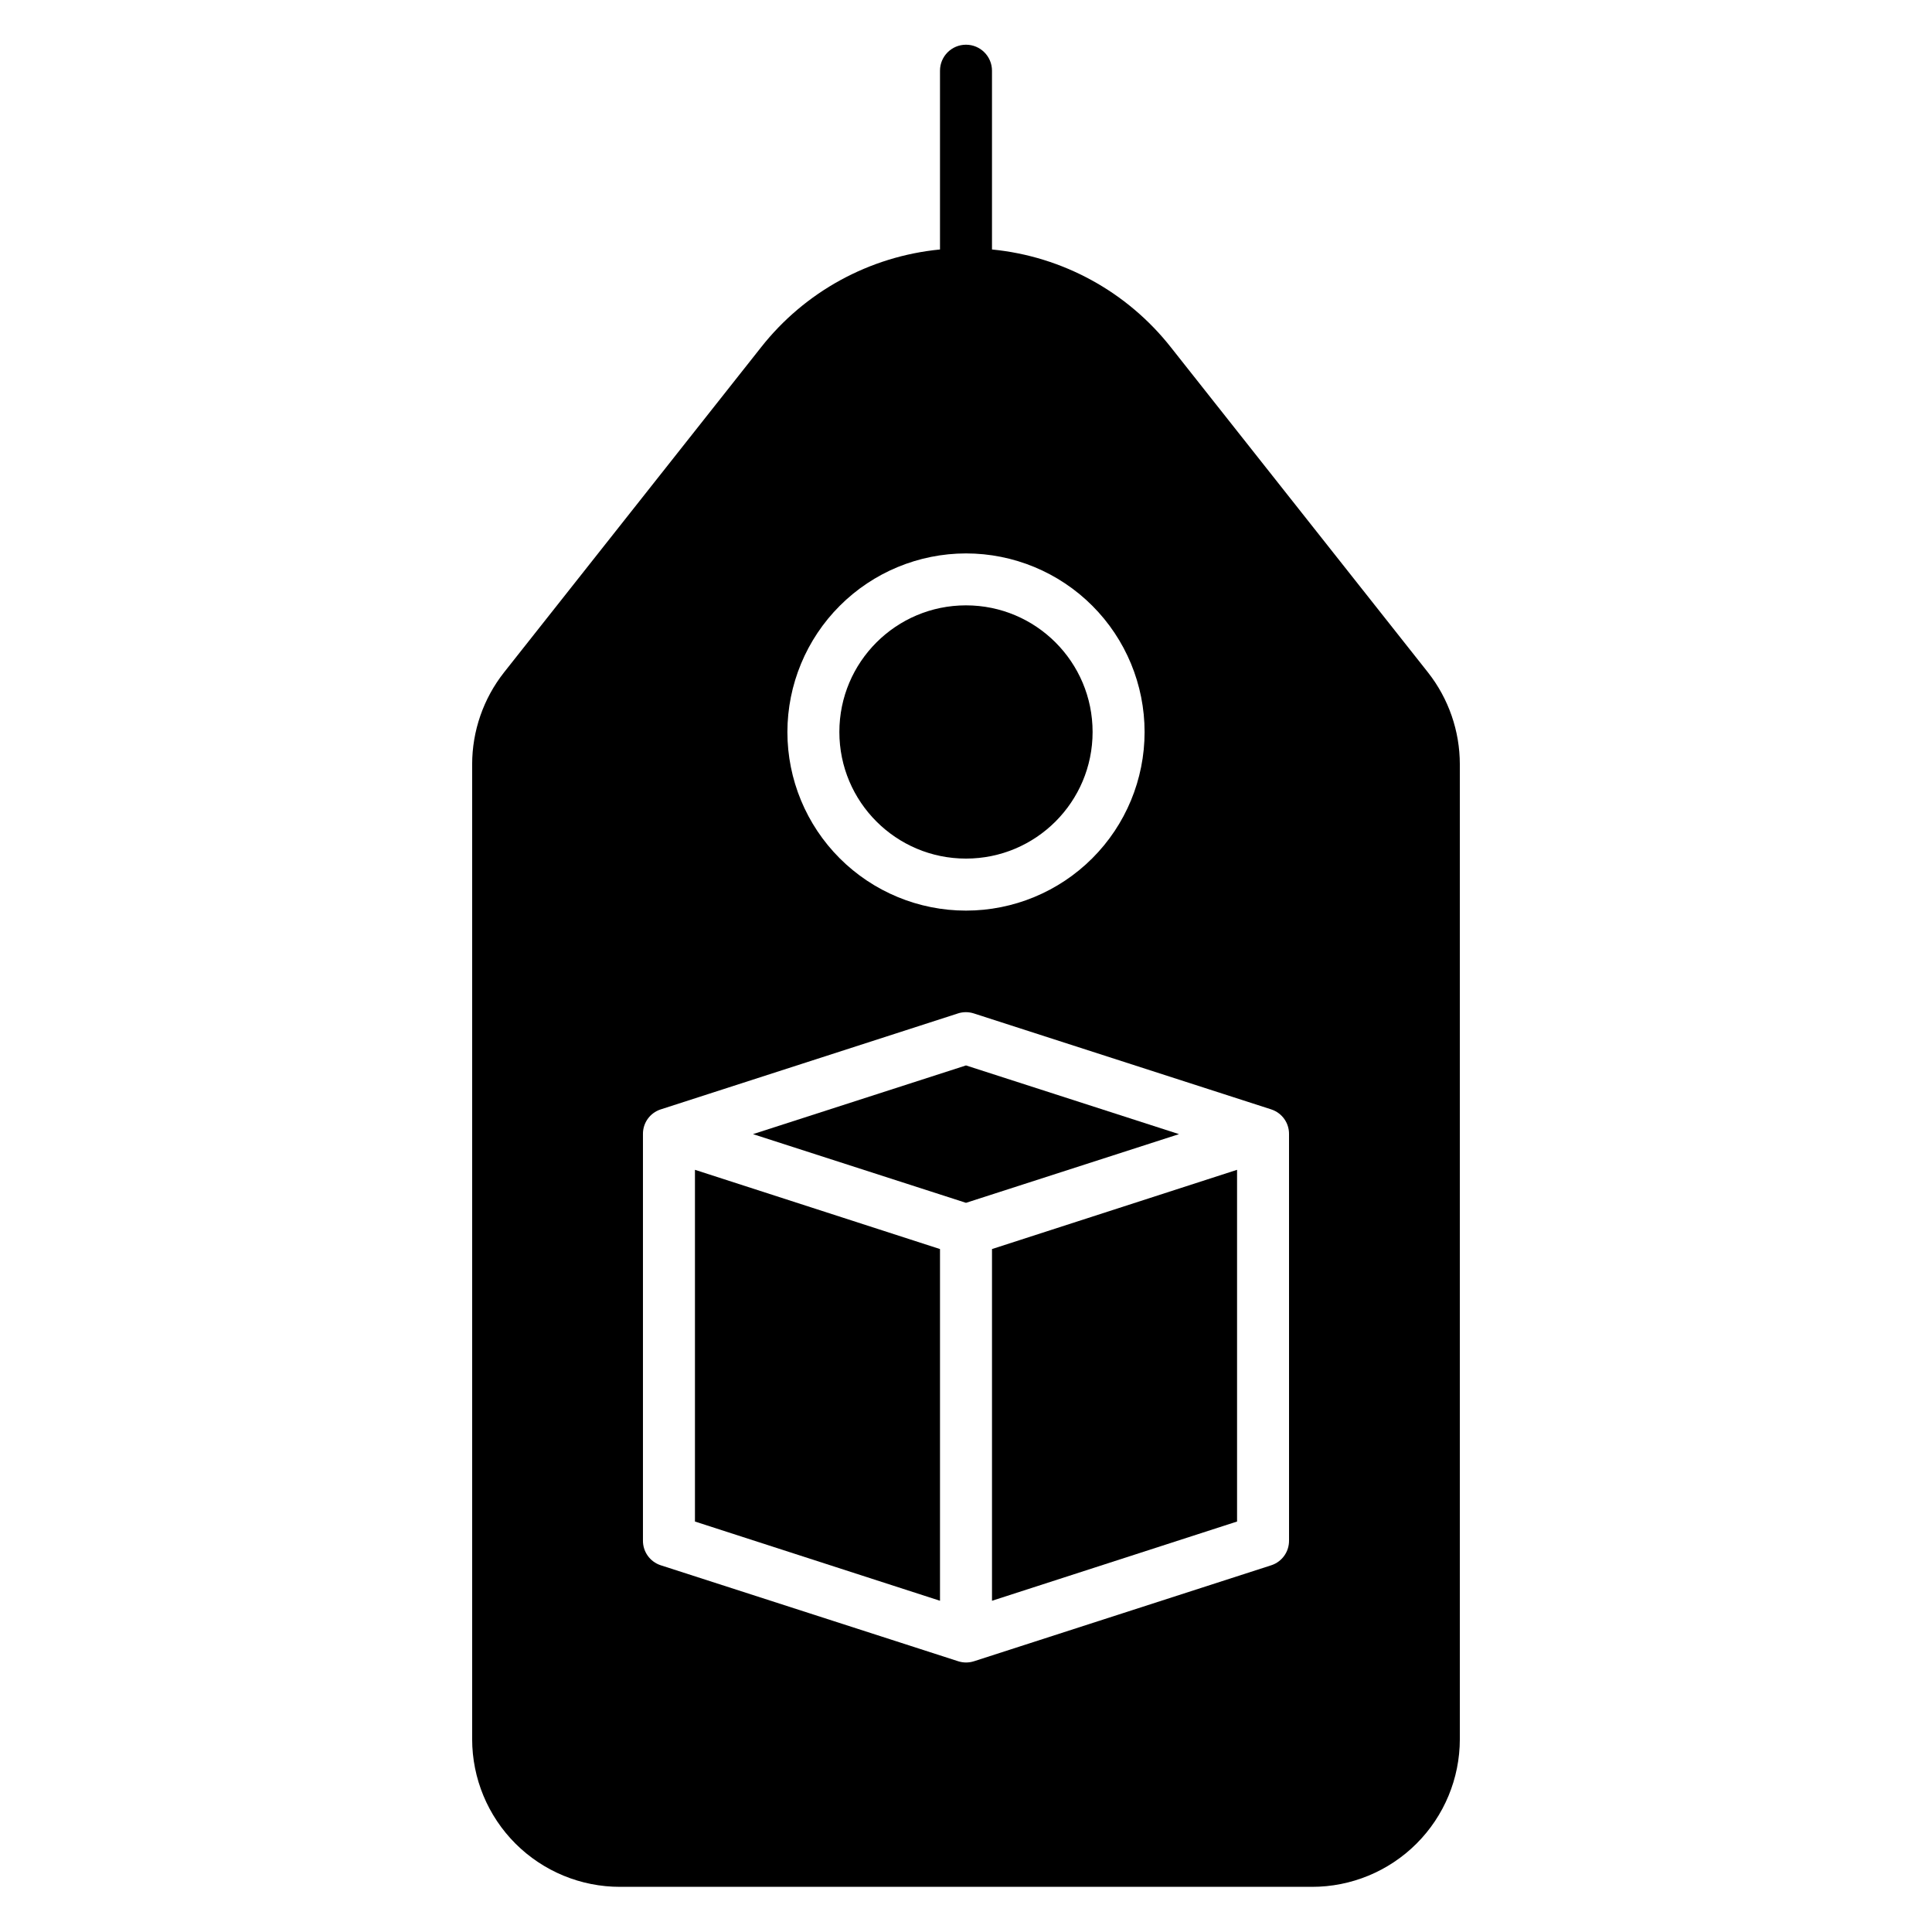
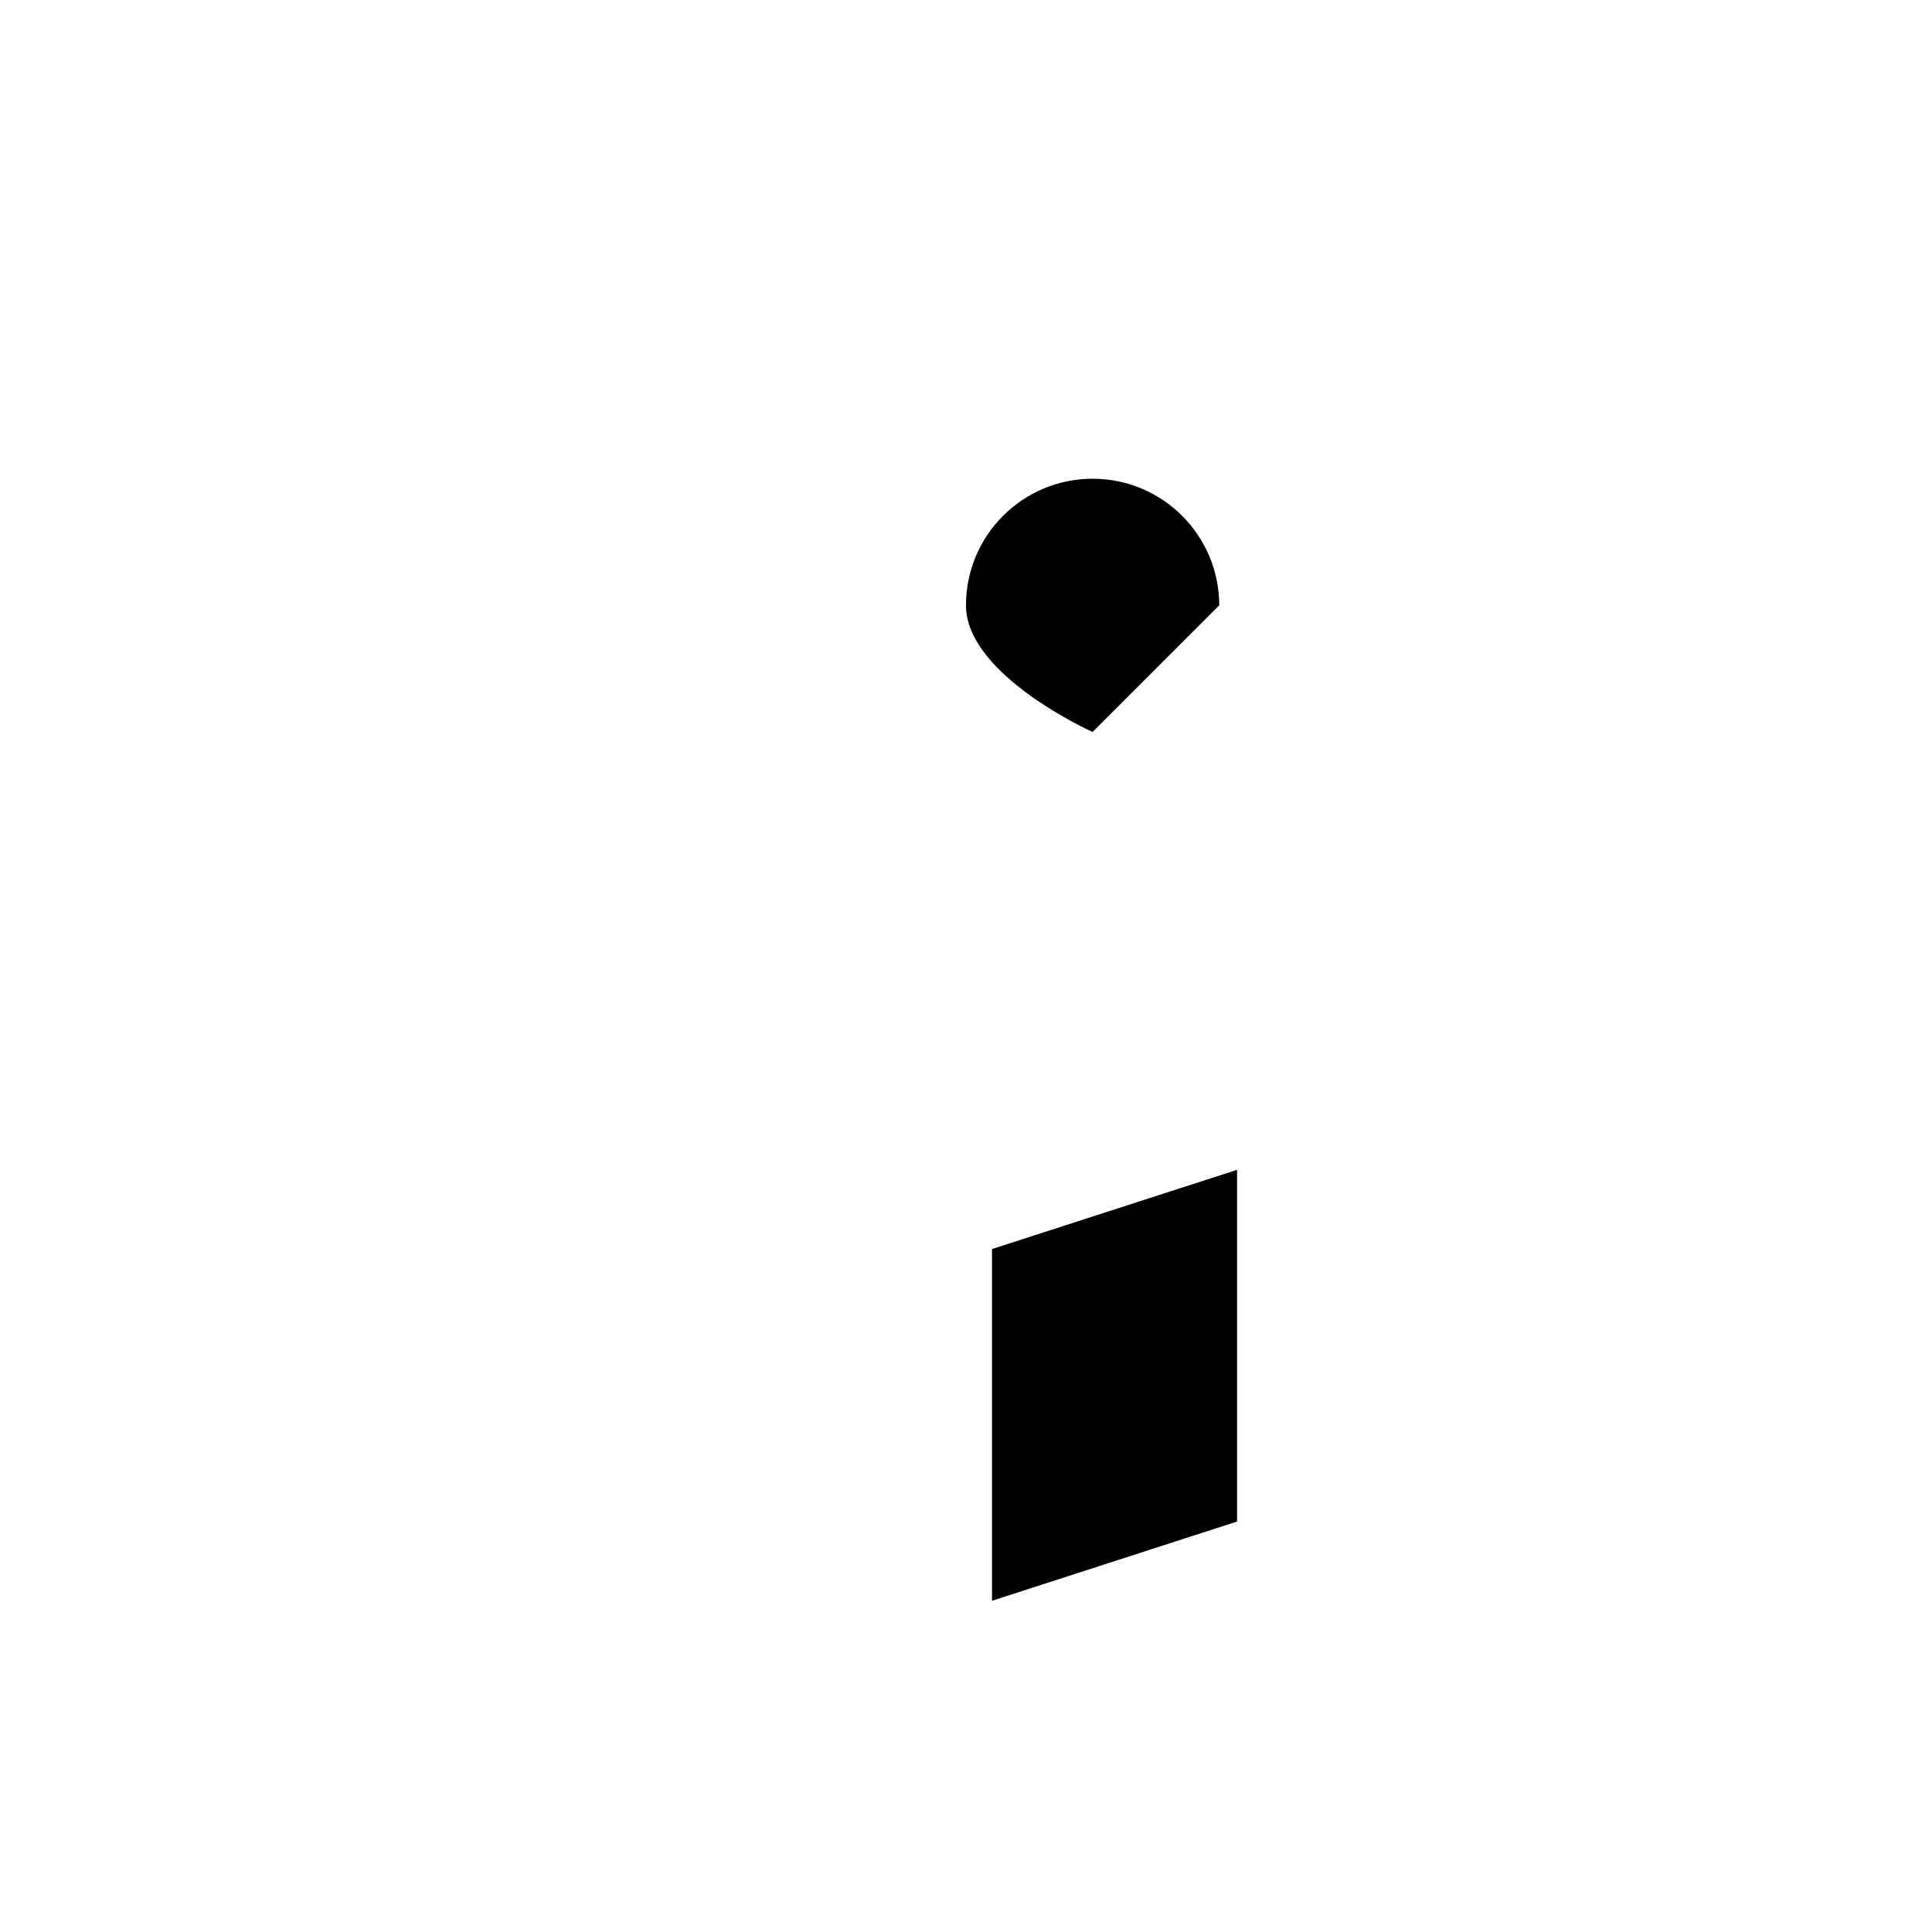
<svg xmlns="http://www.w3.org/2000/svg" fill="#000000" width="800px" height="800px" version="1.1" viewBox="144 144 512 512">
  <g>
    <path d="m406.89 568.22 64.945-21v-93.207l-64.945 21z" />
-     <path d="m328.17 547.22 64.941 21v-93.207l-64.941-21z" />
-     <path d="m400 426.35-56.449 18.207 56.449 18.203 56.449-18.203z" />
-     <path d="m530.87 604.91v-258.37c-0.004-8.832-2.981-17.406-8.441-24.344l-68.109-86.125c-11.609-14.762-28.742-24.137-47.434-25.957v-47.379c0-3.805-3.086-6.887-6.887-6.887-3.805 0-6.891 3.082-6.891 6.887v47.379c-18.695 1.816-35.836 11.191-47.445 25.957l-68.094 86.125c-5.465 6.938-8.438 15.512-8.445 24.344v258.37c0.008 10.387 4.144 20.344 11.496 27.684 7.352 7.336 17.32 11.453 27.707 11.438h183.34c10.387 0.016 20.355-4.102 27.707-11.438 7.356-7.34 11.488-17.297 11.496-27.684zm-130.87-314.25c12.551 0 24.59 4.984 33.465 13.863 8.879 8.875 13.863 20.914 13.863 33.465 0 12.555-4.984 24.594-13.863 33.469-8.875 8.875-20.914 13.863-33.465 13.863-12.555 0-24.594-4.988-33.469-13.863s-13.863-20.914-13.863-33.469c0.016-12.547 5.008-24.578 13.879-33.449 8.871-8.875 20.902-13.867 33.453-13.879zm85.609 261.59-0.004-0.004c0.039 2.977-1.855 5.629-4.68 6.559l-78.801 25.441h-0.004c-1.363 0.441-2.832 0.441-4.195 0l-78.848-25.441c-2.824-0.93-4.723-3.582-4.688-6.559v-107.68c-0.043-2.973 1.852-5.629 4.676-6.555l78.797-25.441v-0.004c1.367-0.441 2.84-0.441 4.207 0l78.848 25.441v0.004c2.828 0.926 4.727 3.578 4.688 6.555z" />
-     <path d="m433.55 337.98c0 18.531-15.023 33.555-33.555 33.555s-33.555-15.023-33.555-33.555 15.023-33.555 33.555-33.555 33.555 15.023 33.555 33.555" />
+     <path d="m433.55 337.98s-33.555-15.023-33.555-33.555 15.023-33.555 33.555-33.555 33.555 15.023 33.555 33.555" />
  </g>
</svg>